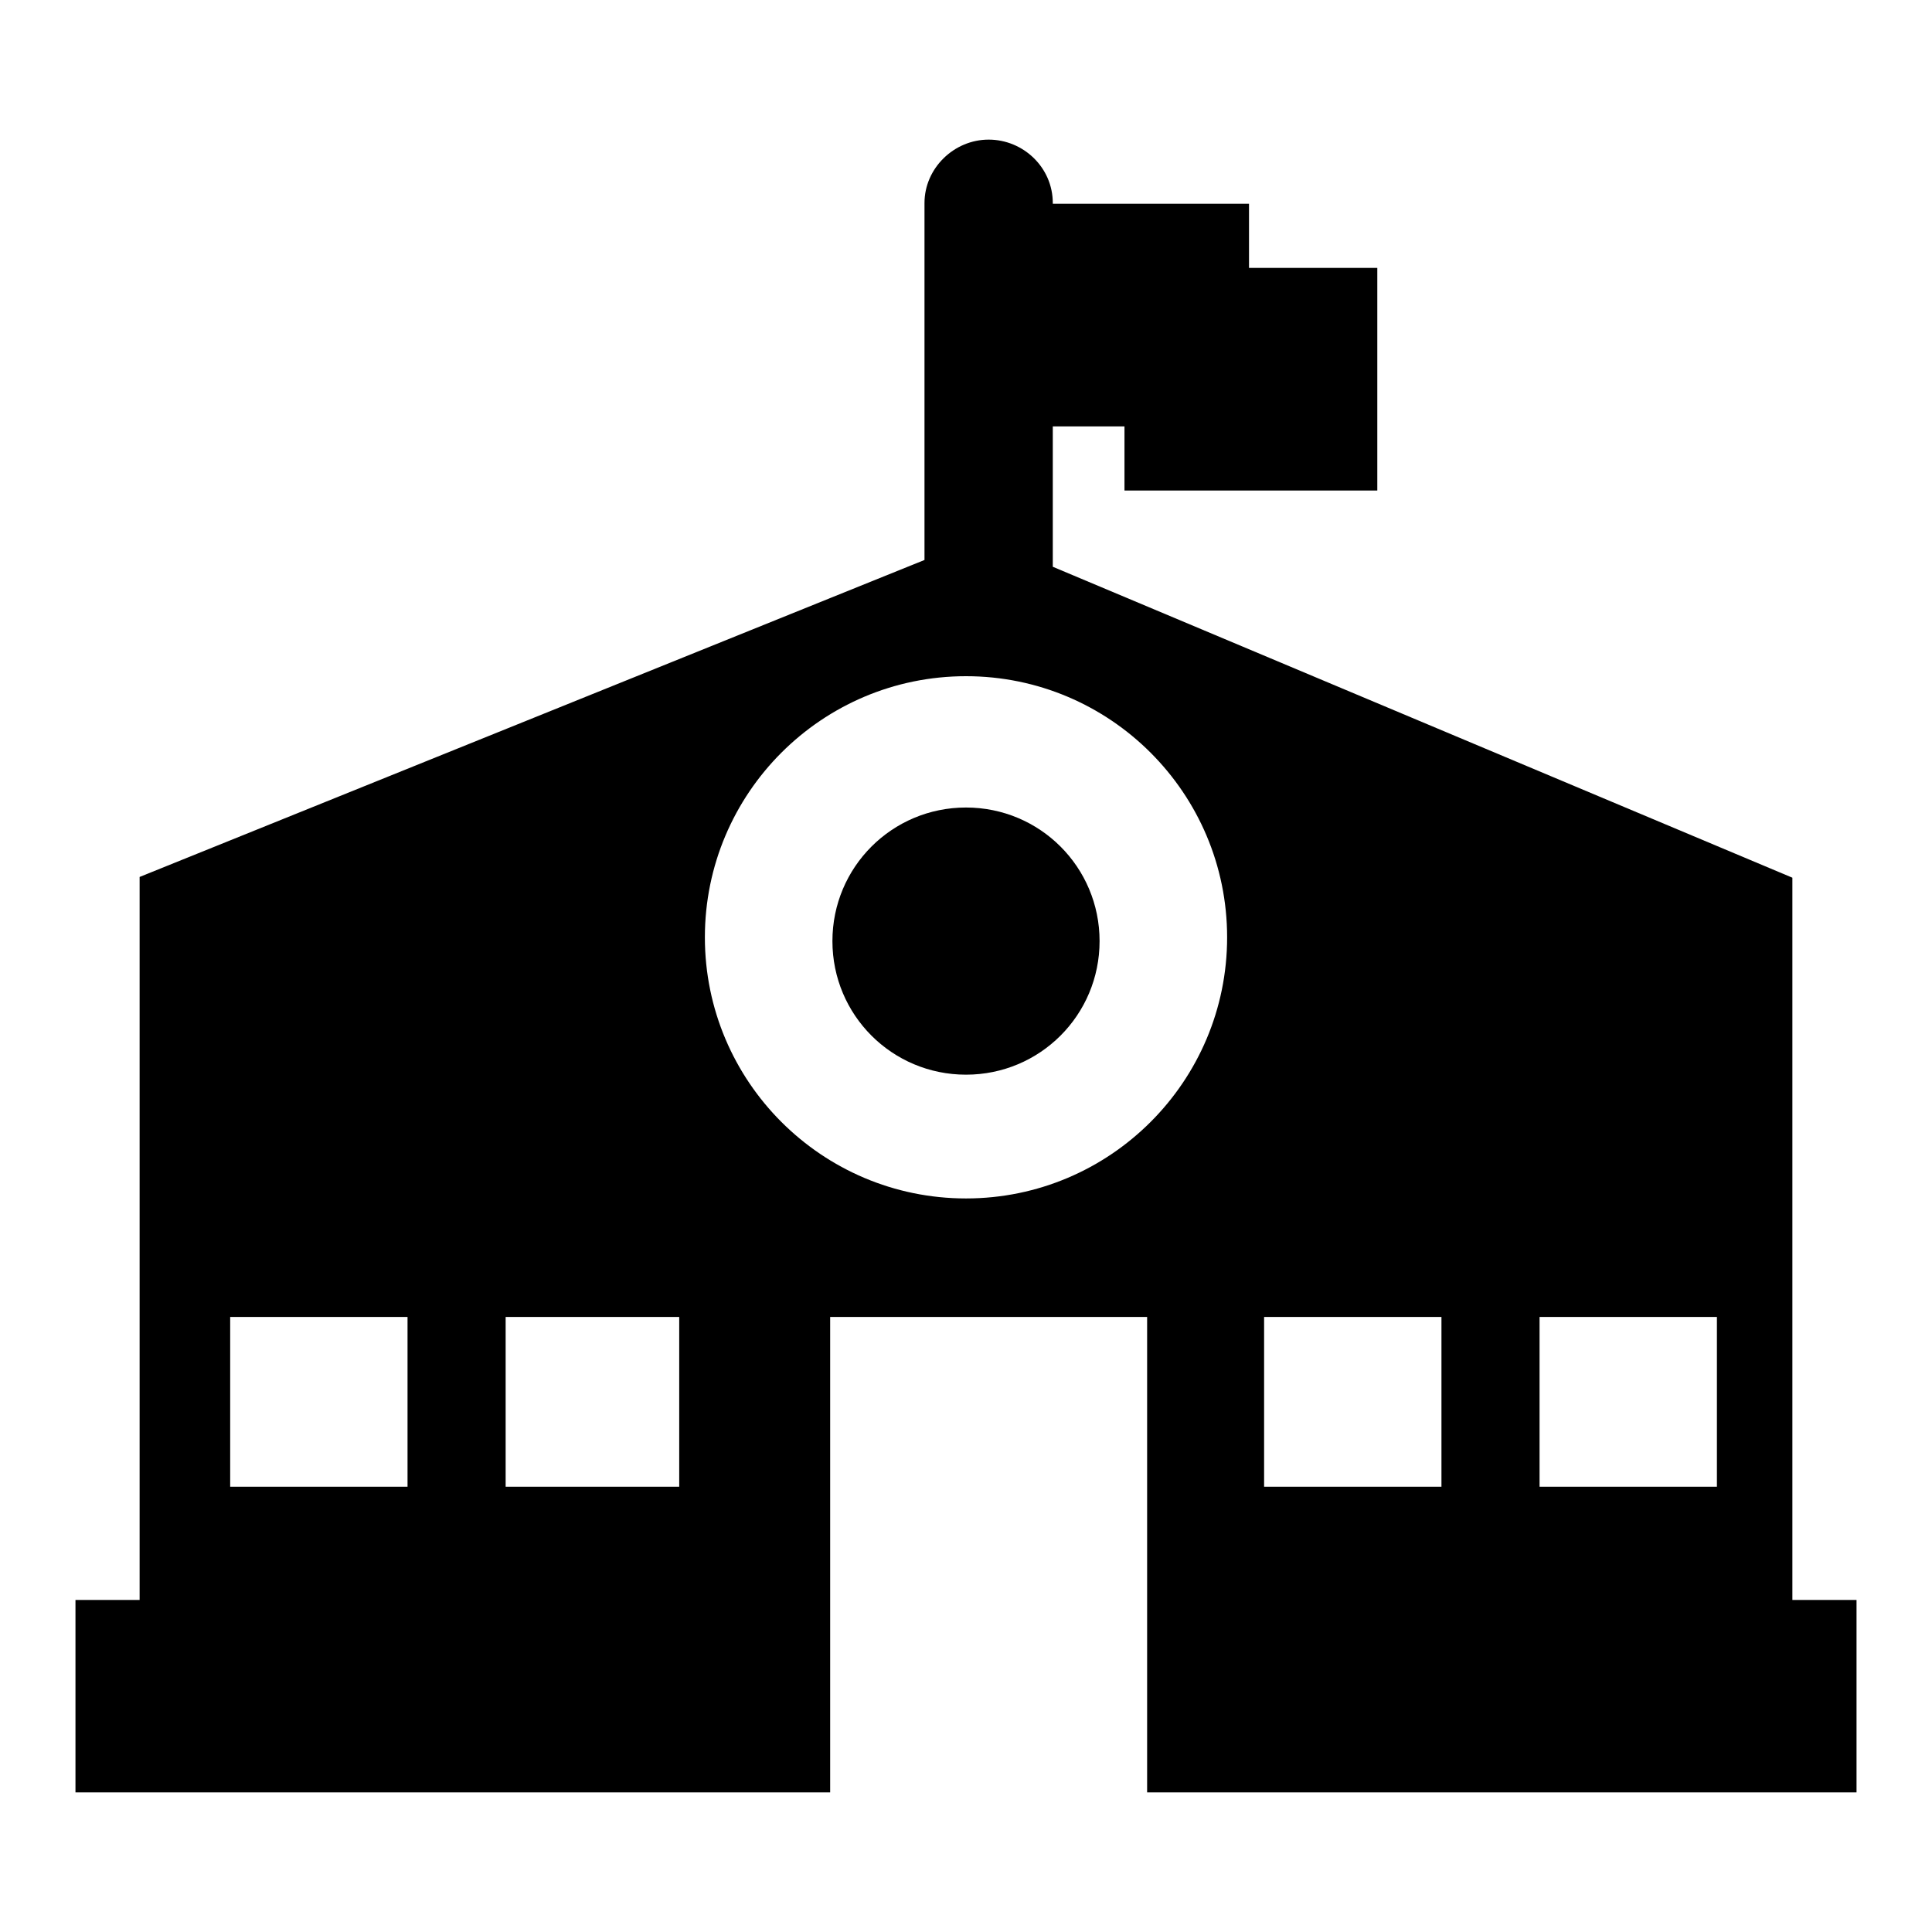
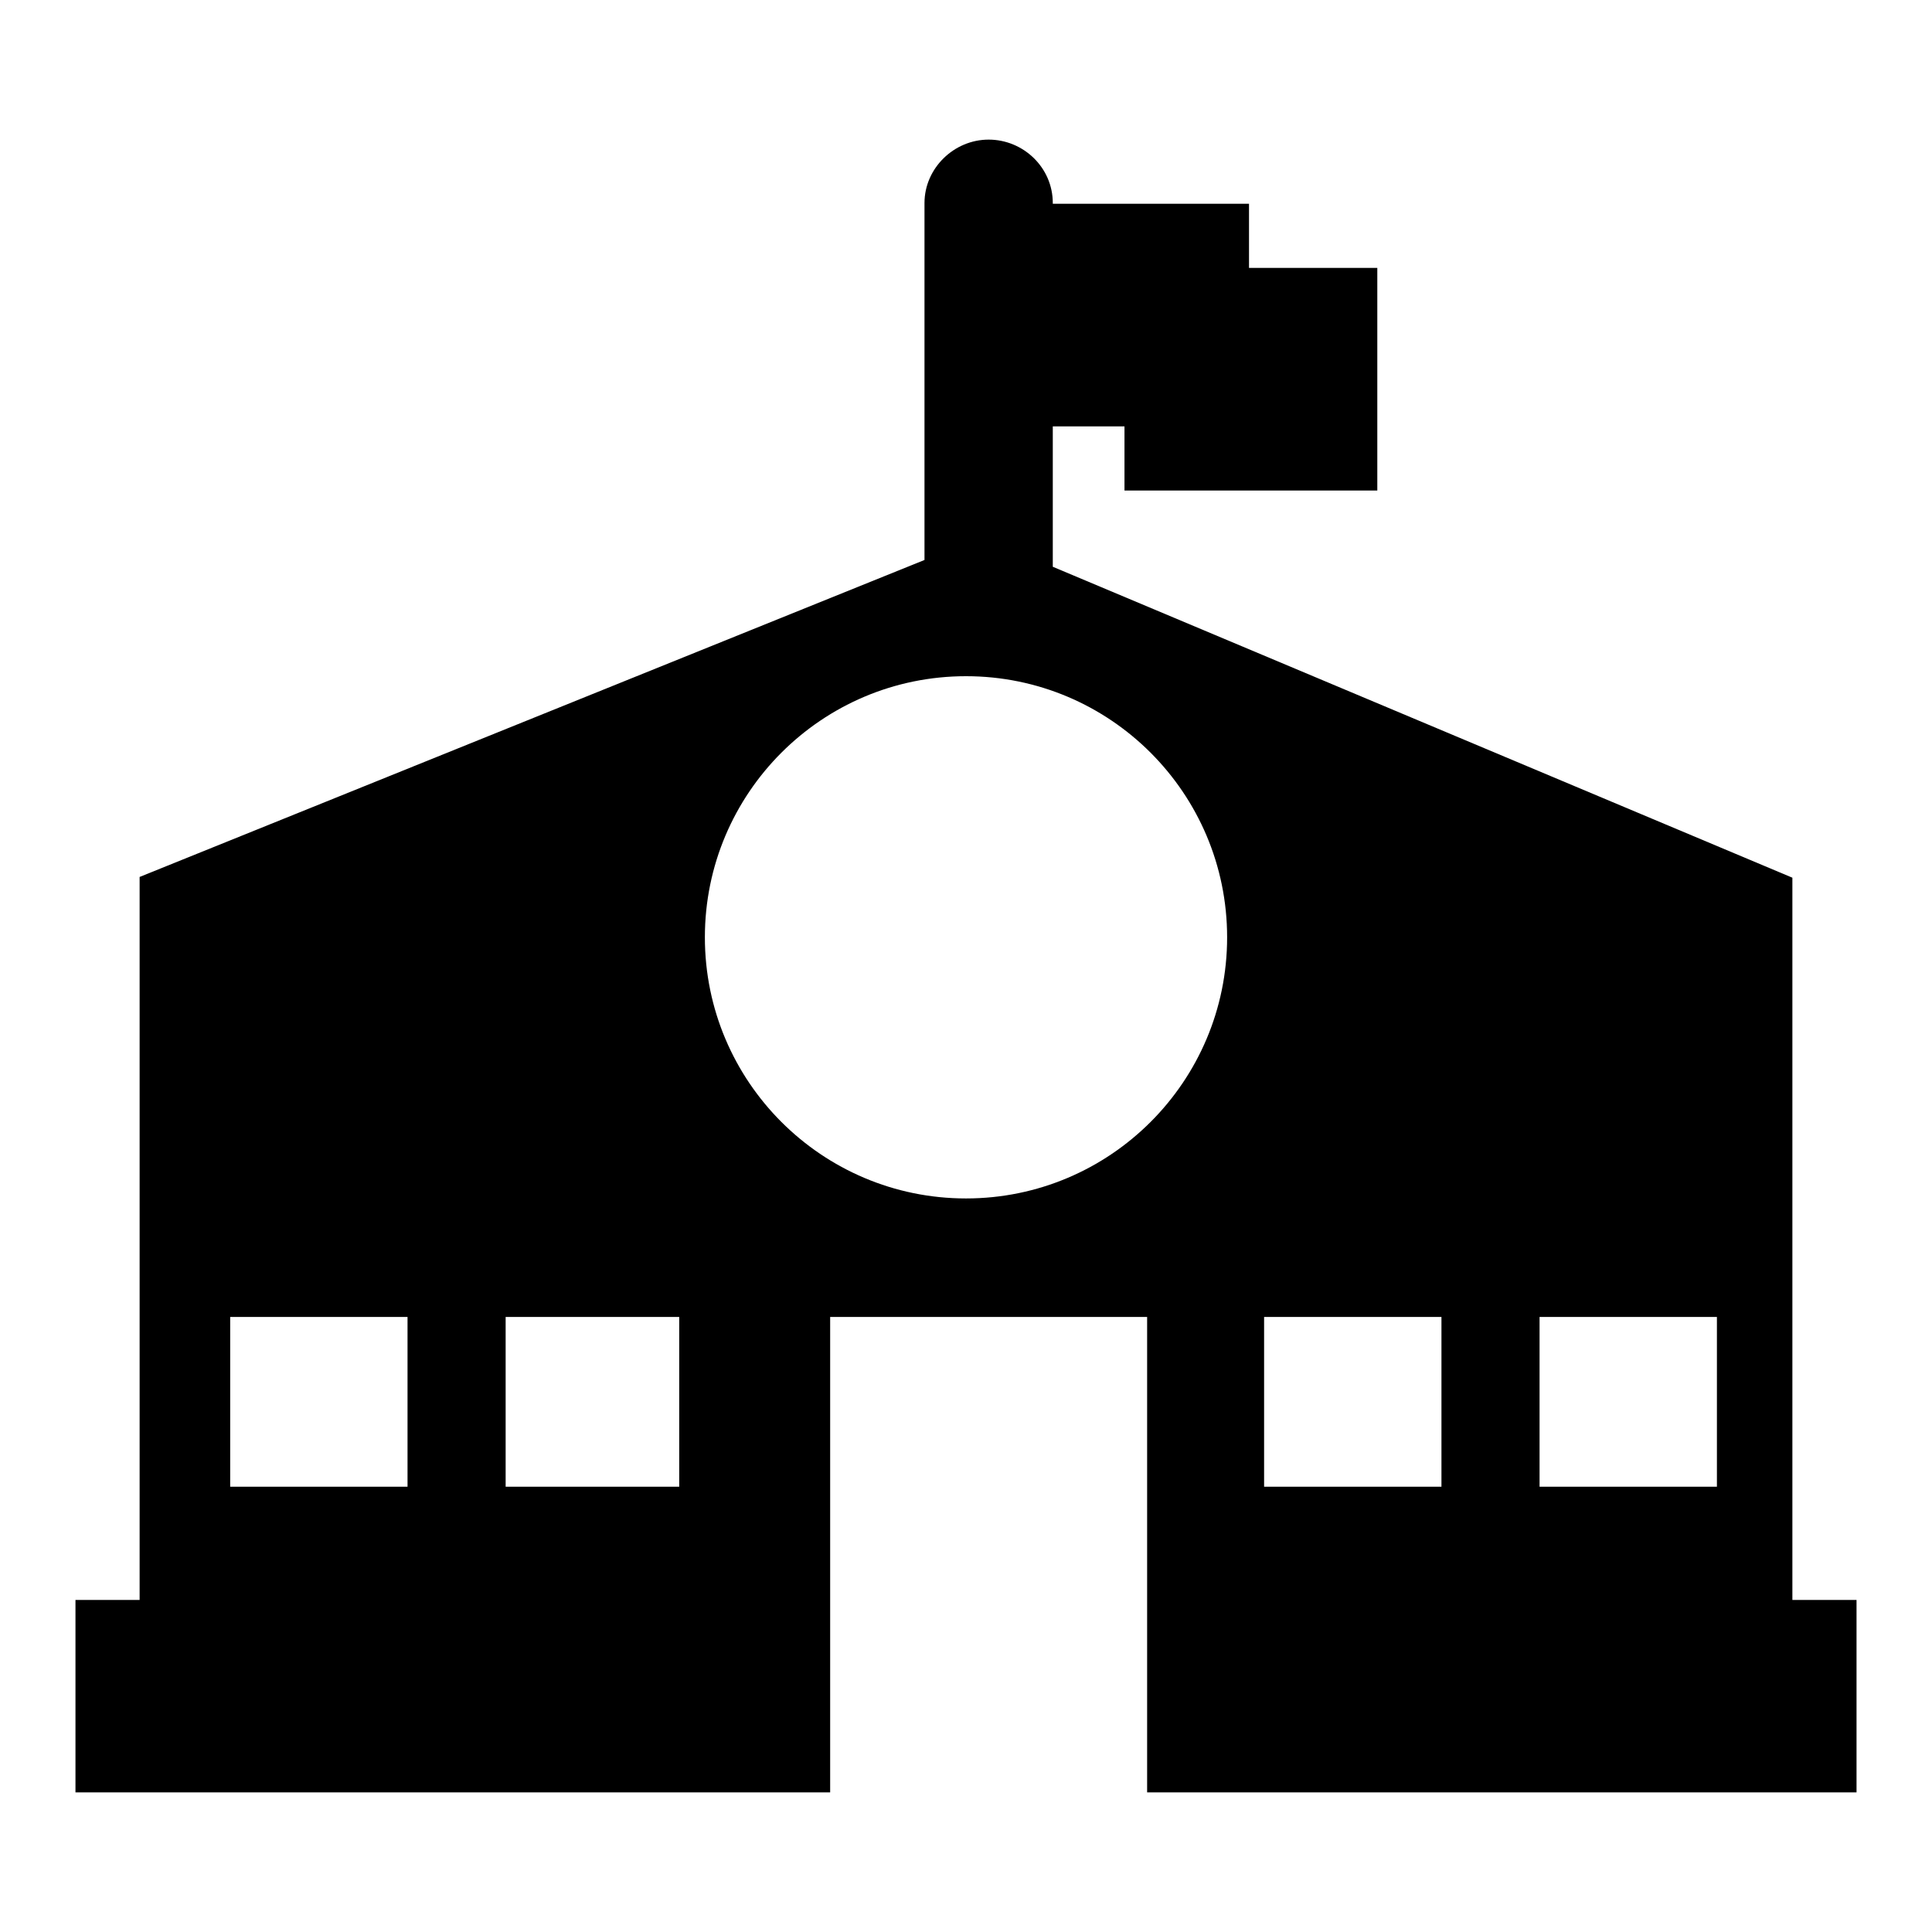
<svg xmlns="http://www.w3.org/2000/svg" version="1.1" x="0px" y="0px" viewBox="0 0 256 256" enable-background="new 0 0 256 256" xml:space="preserve">
  <g>
    <g>
-       <path fill="#000000" d="M237.5,212v-95.7l-98-41.2V56.5h9.5V65h33.5V35.5h-17V27h-26v-0.1c0-4.7-3.9-8.4-8.5-8.4c-4.6,0-8.5,3.8-8.5,8.4v47.3l-104,42V212H10v25.5h100v-63h42v63h94V212H237.5L237.5,212z M67,174.5h23V197H67V174.5L67,174.5z M30.5,174.5H54V197H30.5V174.5L30.5,174.5z M128,158.8c-19.1,0-34.6-15.5-34.6-34.6c0-19.1,15.5-34.6,34.6-34.6s34.6,15.5,34.6,34.6C162.6,143.3,147.1,158.8,128,158.8L128,158.8z M204,174.5h23.5V197H204V174.5L204,174.5z M167.5,174.5H191V197h-23.5V174.5L167.5,174.5z" />
-       <path fill="#000000" d="M110.3,124.7c0,9.8,7.9,17.7,17.7,17.7s17.7-7.9,17.7-17.7c0-9.8-7.9-17.7-17.7-17.7S110.3,114.9,110.3,124.7z" />
+       <path fill="#000000" d="M237.5,212v-95.7l-98-41.2V56.5h9.5V65h33.5V35.5h-17V27h-26v-0.1c0-4.7-3.9-8.4-8.5-8.4c-4.6,0-8.5,3.8-8.5,8.4v47.3l-104,42V212H10v25.5h100v-63h42v63h94V212H237.5L237.5,212z M67,174.5h23V197H67V174.5L67,174.5z M30.5,174.5H54V197H30.5V174.5L30.5,174.5z M128,158.8c-19.1,0-34.6-15.5-34.6-34.6c0-19.1,15.5-34.6,34.6-34.6s34.6,15.5,34.6,34.6C162.6,143.3,147.1,158.8,128,158.8L128,158.8M204,174.5h23.5V197H204V174.5L204,174.5z M167.5,174.5H191V197h-23.5V174.5L167.5,174.5z" />
    </g>
  </g>
</svg>